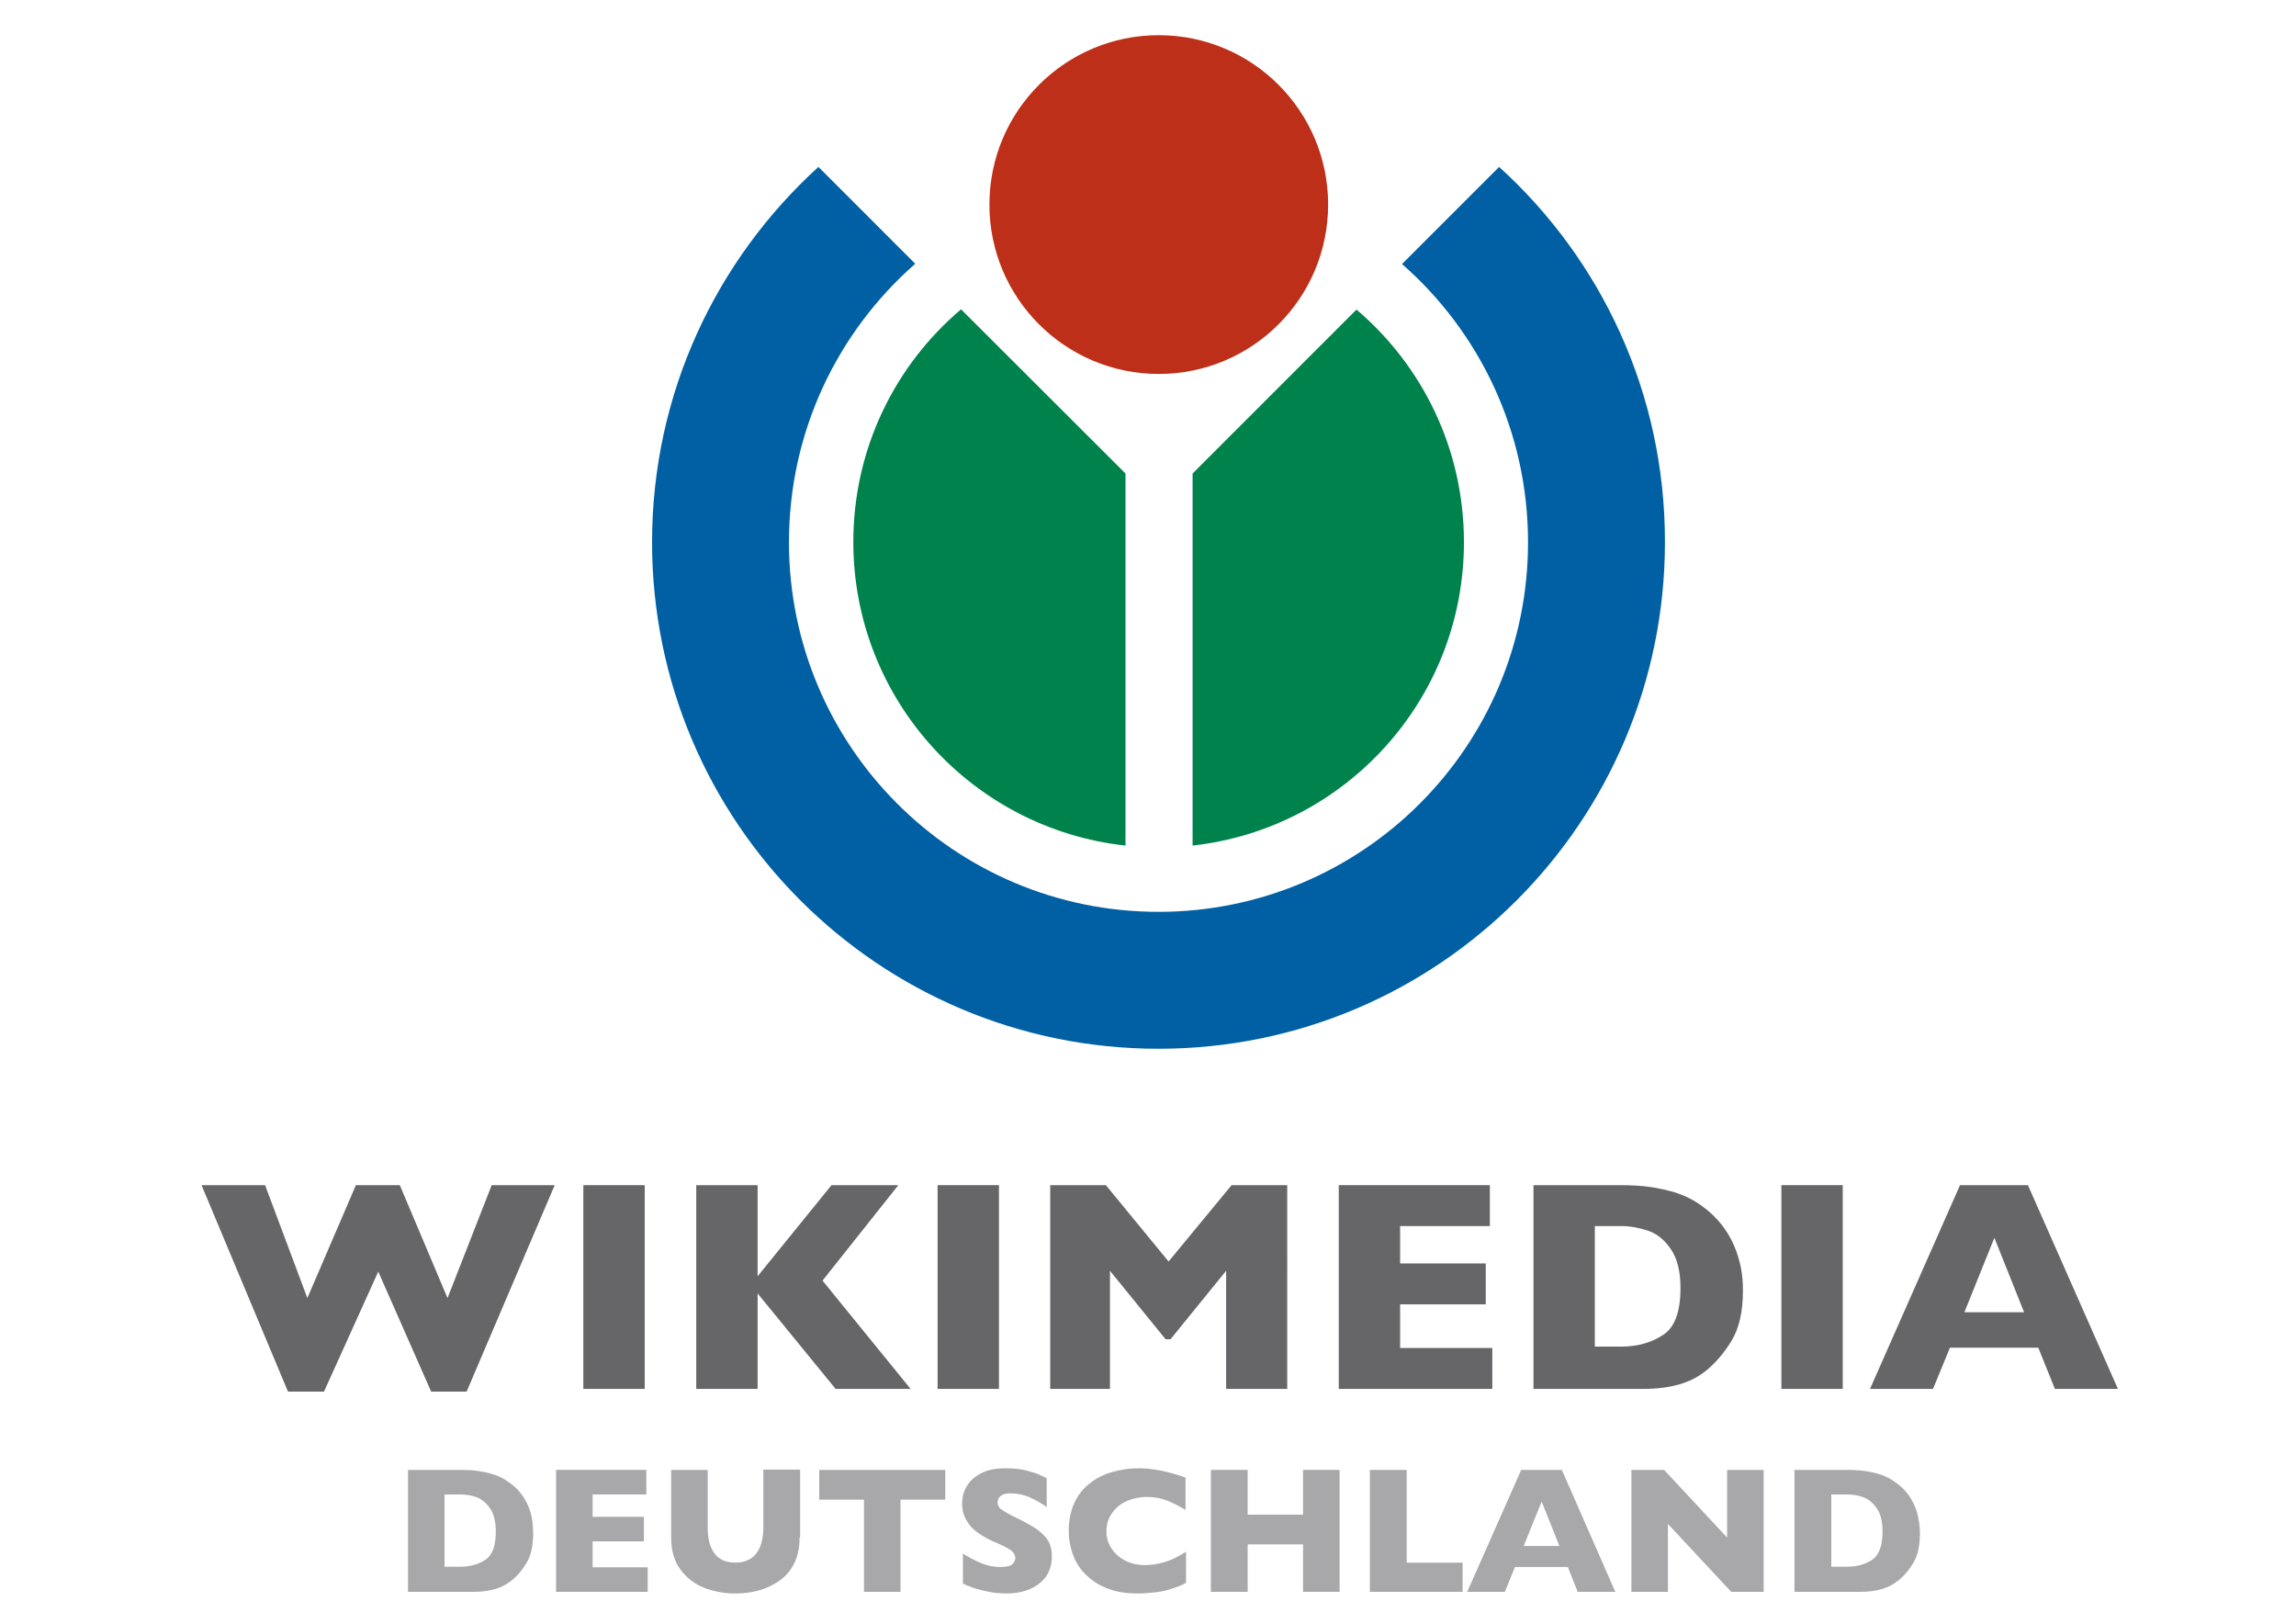
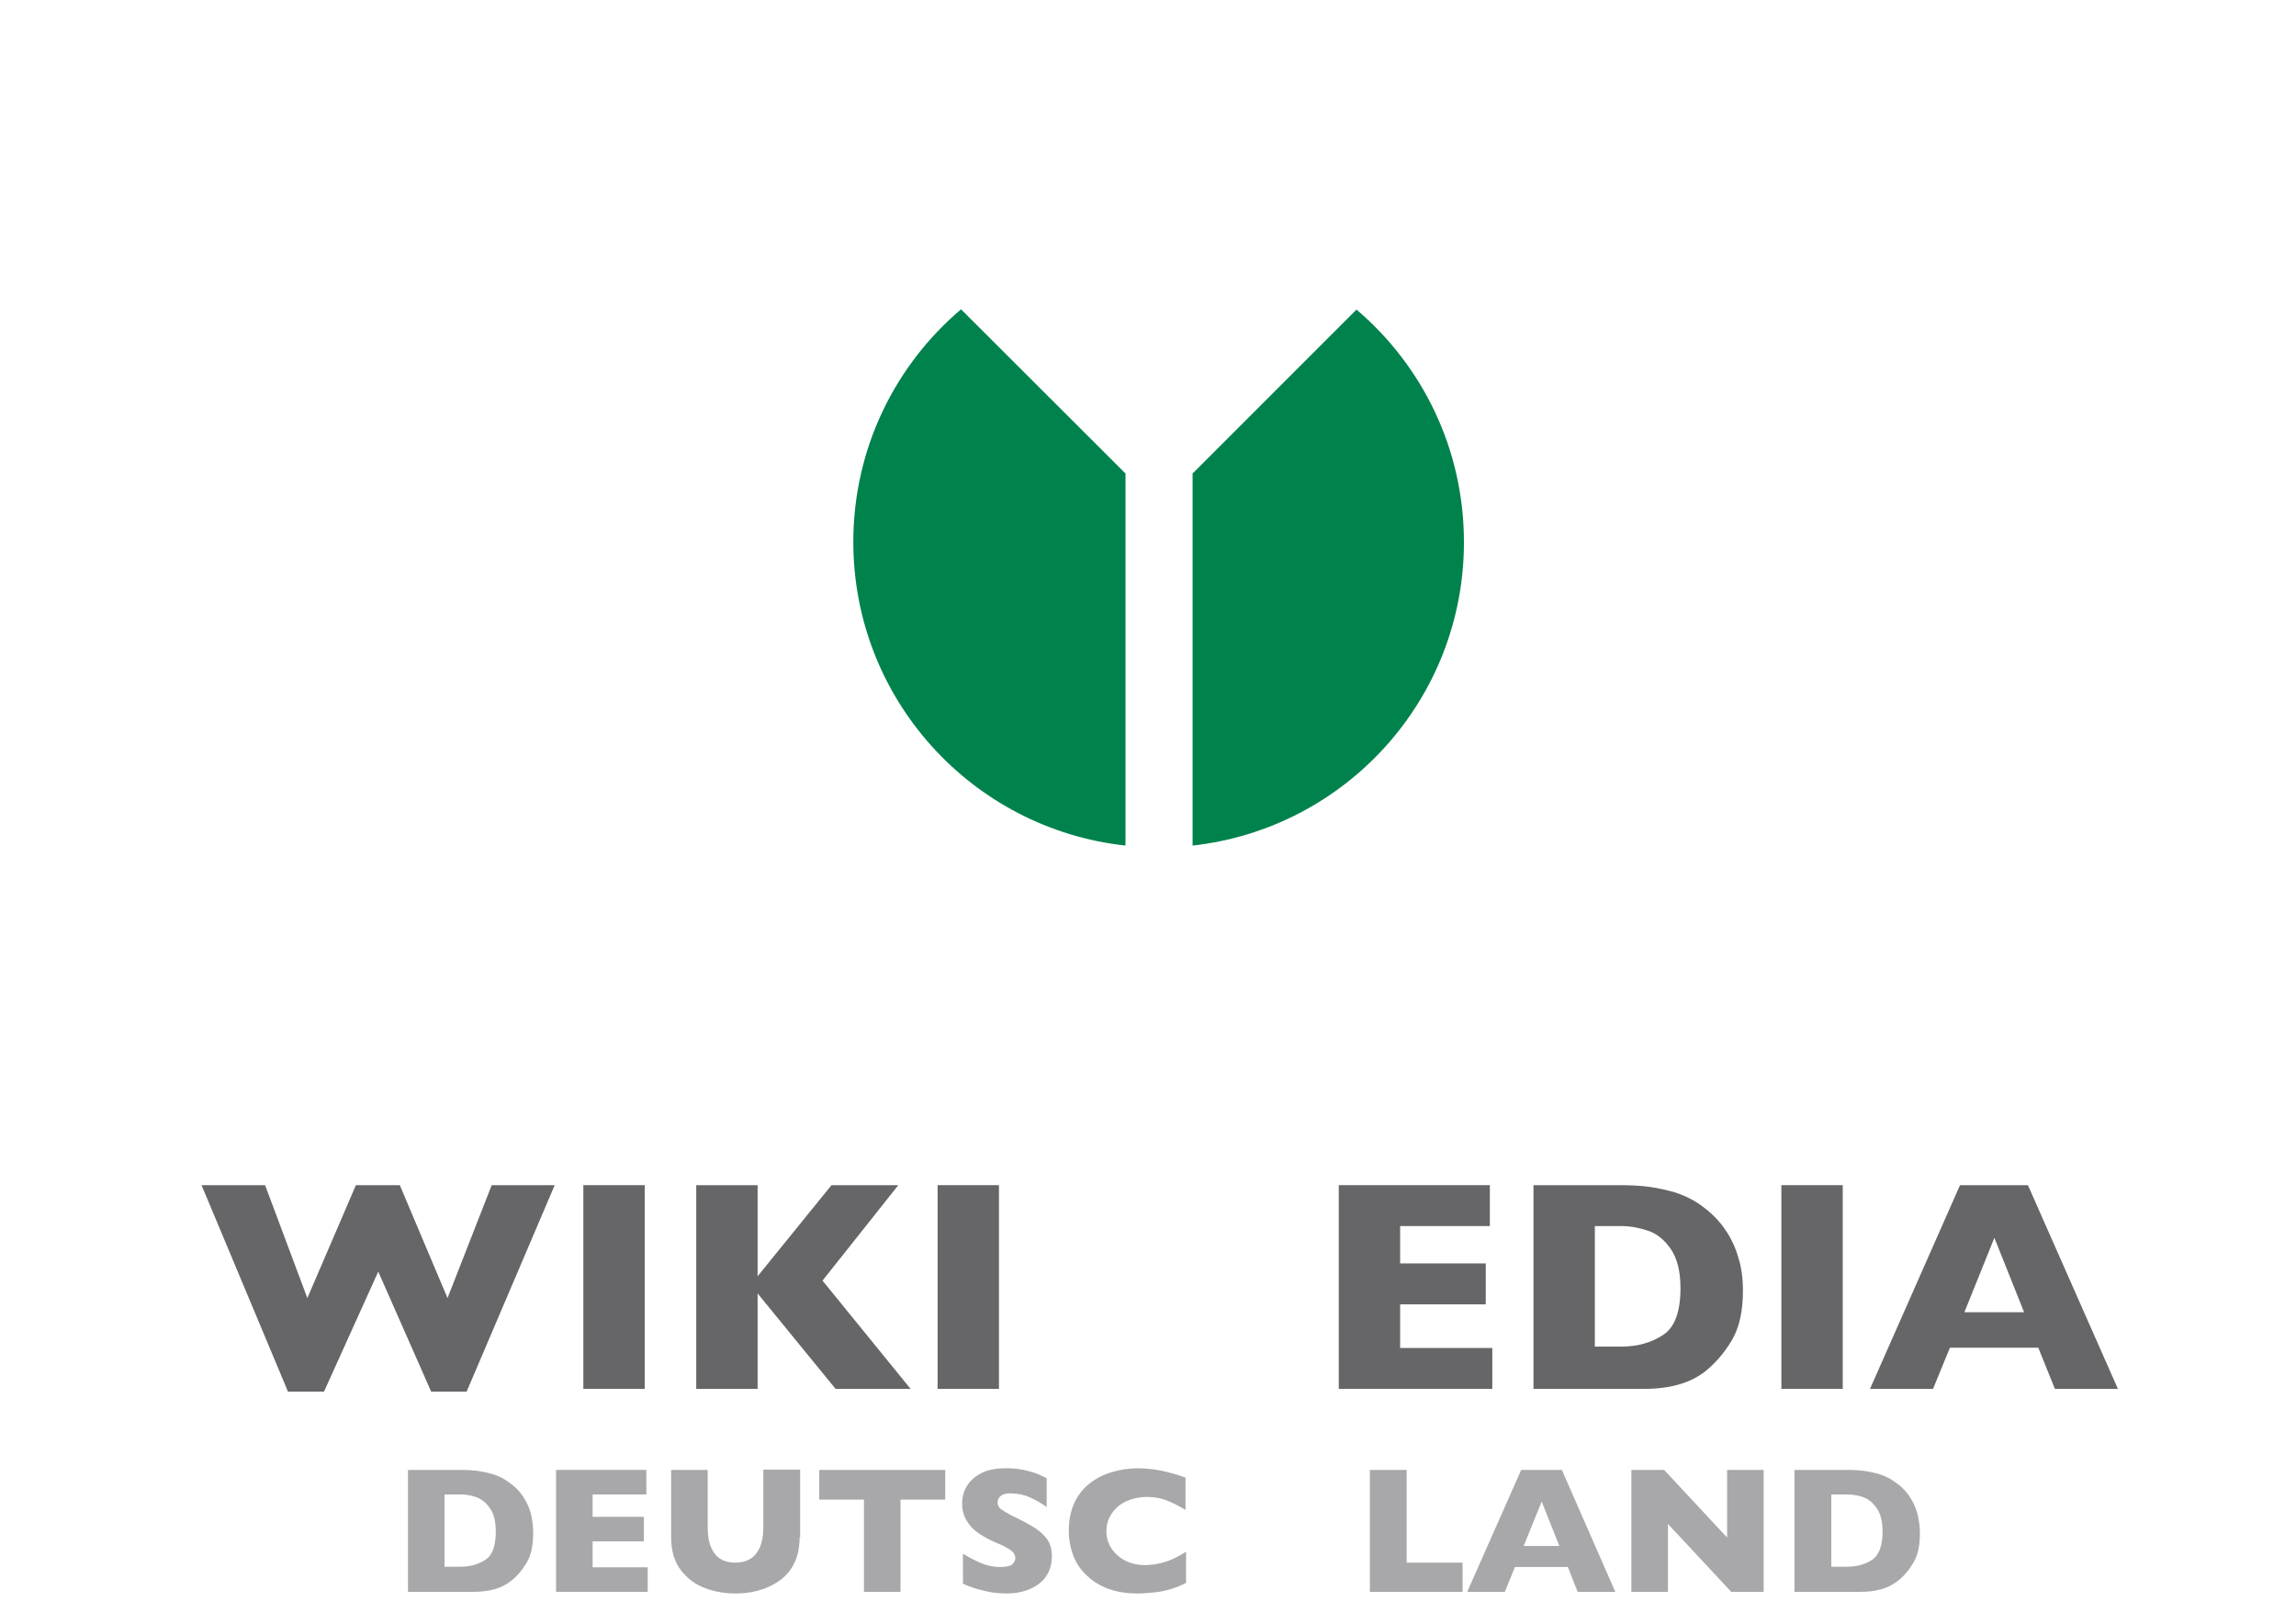
<svg xmlns="http://www.w3.org/2000/svg" version="1.1" id="konstruktion" x="0px" y="0px" viewBox="0 0 841.9 595.3" style="enable-background:new 0 0 841.9 595.3;" xml:space="preserve">
  <style type="text/css">
	.st0{fill:#A8A7AA;}
	.st1{fill:#BD2F18;}
	.st2{fill:#00824D;}
	.st3{fill:#0060A3;}
	.st4{fill:#666567;}
</style>
  <g>
    <path class="st0" d="M195.5,562.1c0,4.6-0.8,8.3-2.5,11c-1.7,2.8-3.6,5-5.9,6.7c-3.2,2.5-7.7,3.8-13.4,3.8h-24.1v-44.7h18.6   c2.8,0,5.2,0.1,7.2,0.4c2,0.3,3.8,0.7,5.4,1.2c1.6,0.5,2.9,1.1,4.1,1.8c1.1,0.7,2.1,1.4,3,2.1c1.5,1.2,2.9,2.7,4,4.4   c1.1,1.7,2.1,3.7,2.7,5.9C195.2,557,195.5,559.4,195.5,562.1z M181.8,561.5c0-3.6-0.7-6.5-2.1-8.5c-1.4-2-3.1-3.4-5-4.1   c-1.9-0.7-3.9-1-6-1h-5.7v26.5h5.7c3.5,0,6.6-0.8,9.2-2.5C180.6,570.2,181.8,566.7,181.8,561.5z" />
    <path class="st0" d="M237.6,583.6h-33.7v-44.7H237v9h-19.7v8.2h18.8v9h-18.8v9.5h20.2V583.6z" />
    <path class="st0" d="M293.2,563.6c0,3.8-0.7,7.1-2.1,9.8c-1.4,2.7-3.3,4.8-5.7,6.4c-2.4,1.6-4.9,2.7-7.6,3.4c-2.7,0.7-5.4,1-8.1,1   c-3.8,0-7.5-0.6-11-1.9c-3.6-1.3-6.6-3.5-9-6.6c-2.4-3.1-3.6-7.1-3.6-12.1v-24.7h13.4v21.2c0,2.9,0.4,5.4,1.3,7.3   c0.8,1.9,2,3.3,3.5,4.2c1.5,0.9,3.3,1.3,5.4,1.3c2,0,3.7-0.4,5.3-1.3c1.5-0.9,2.7-2.3,3.6-4.2c0.8-1.9,1.3-4.3,1.3-7.3v-21.3h13.5   V563.6z" />
    <path class="st0" d="M346.6,549.8h-16.4v33.8h-13.4v-33.8h-16.4v-10.9h46.2V549.8z" />
    <path class="st0" d="M385.7,570.6c0,2.8-0.7,5.2-2.1,7.3c-1.4,2-3.4,3.6-6,4.7c-2.6,1.1-5.5,1.6-8.8,1.6c-0.9,0-2.1-0.1-3.4-0.2   c-1.3-0.1-3.1-0.4-5.4-1c-2.2-0.5-4.5-1.3-6.9-2.4v-11c2.3,1.4,4.5,2.6,6.7,3.5c2.2,0.9,4.5,1.4,7,1.4c2.3,0,3.8-0.4,4.5-1.1   c0.7-0.8,1-1.5,1-2.1c0-1.2-0.6-2.2-1.7-3c-1.2-0.8-2.8-1.7-5.1-2.6c-2.4-1-4.6-2.2-6.4-3.4c-1.8-1.2-3.4-2.7-4.5-4.6   c-1.2-1.8-1.8-4-1.8-6.5c0-2.4,0.6-4.6,1.8-6.5c1.2-1.9,3-3.5,5.4-4.7c2.4-1.2,5.4-1.7,8.9-1.7c2.5,0,4.8,0.2,6.9,0.7   c2.1,0.5,3.9,1,5.2,1.6c1.4,0.6,2.3,1.1,2.8,1.4v10.5c-1.8-1.3-3.9-2.5-6.1-3.5c-2.2-1-4.6-1.5-7.2-1.5c-1.7,0-2.9,0.3-3.6,1   c-0.8,0.6-1.1,1.4-1.1,2.4c0,0.9,0.4,1.6,1.1,2.3c0.8,0.6,2.1,1.4,4,2.4c3.4,1.6,6.2,3.1,8.3,4.4c2.1,1.3,3.7,2.8,4.9,4.5   C385.1,566,385.7,568.1,385.7,570.6z" />
    <path class="st0" d="M434.9,580.3c-1.8,1-3.7,1.7-5.7,2.3c-1.9,0.6-3.9,1-5.9,1.2c-2,0.2-4,0.4-6.1,0.4c-3.9,0-7.4-0.5-10.5-1.6   c-3.1-1.1-5.8-2.7-8-4.8c-2.3-2.1-4-4.5-5.1-7.4c-1.1-2.8-1.7-5.9-1.7-9.2c0-3.8,0.7-7.2,2-10.1c1.3-2.9,3.2-5.3,5.6-7.2   c2.4-1.9,5.1-3.3,8.2-4.2c3.1-0.9,6.3-1.4,9.7-1.4c5.1,0,10.8,1.1,17.3,3.4v11.9c-2.2-1.4-4.4-2.5-6.6-3.4   c-2.2-0.9-4.7-1.4-7.6-1.4c-2.6,0-5,0.5-7.3,1.5c-2.3,1-4.1,2.5-5.4,4.4c-1.4,1.9-2.1,4.1-2.1,6.7c0,2.3,0.6,4.3,1.8,6.2   c1.2,1.9,2.9,3.4,5,4.5c2.1,1.1,4.6,1.7,7.2,1.7c2.2,0,4.2-0.3,6.2-0.8c1.9-0.5,3.6-1.1,4.9-1.8c1.3-0.6,2.7-1.4,4.1-2.3V580.3z" />
-     <path class="st0" d="M491.2,583.6h-13.4v-17.4h-20.3v17.4h-13.5v-44.7h13.5v16.4h20.3v-16.4h13.4V583.6z" />
    <path class="st0" d="M536.3,583.6h-34v-44.7h13.5v34h20.5V583.6z" />
    <path class="st0" d="M592.3,583.6h-13.8l-3.6-9.1h-19.4l-3.7,9.1h-13.8l19.8-44.7h14.9L592.3,583.6z M571.8,566.8l-6.5-16.3   l-6.6,16.3H571.8z" />
    <path class="st0" d="M646.8,583.6h-12l-23.2-24.9v24.9h-13.4v-44.7h12l23.1,24.8v-24.8h13.4V583.6z" />
    <path class="st0" d="M704,562.1c0,4.6-0.8,8.3-2.5,11c-1.7,2.8-3.6,5-5.9,6.7c-3.2,2.5-7.7,3.8-13.4,3.8H658v-44.7h18.6   c2.8,0,5.2,0.1,7.2,0.4c2,0.3,3.8,0.7,5.4,1.2c1.6,0.5,2.9,1.1,4.1,1.8c1.1,0.7,2.1,1.4,3,2.1c1.5,1.2,2.9,2.7,4,4.4   c1.1,1.7,2.1,3.7,2.7,5.9C703.6,557,704,559.4,704,562.1z M690.3,561.5c0-3.6-0.7-6.5-2.1-8.5c-1.4-2-3-3.4-5-4.1   c-1.9-0.7-3.9-1-6-1h-5.7v26.5h5.7c3.5,0,6.6-0.8,9.2-2.5C689,570.2,690.3,566.7,690.3,561.5z" />
  </g>
-   <circle class="st1" cx="424.9" cy="75" r="62.1" />
  <g>
    <path class="st2" d="M412.7,173.6l-60.3-60.2c-24.2,20.5-39.5,51.1-39.5,85.3c0,57.7,43.7,105.2,99.8,111.3V173.6z" />
    <path class="st2" d="M497.4,113.5l-60.1,60.1v136.4c56-6.2,99.5-53.6,99.5-111.2C536.8,164.5,521.5,134,497.4,113.5z" />
  </g>
  <g>
-     <path class="st3" d="M549.7,61.2l-35.6,35.6c28.3,24.8,46.2,61.3,46.2,102c0,74.9-60.7,135.5-135.5,135.5   c-74.9,0-135.5-60.7-135.5-135.5c0-40.7,17.9-77.2,46.3-102.1l-35.5-35.5c-37.4,34-61,83-61,137.6c0,102.6,83.2,185.7,185.7,185.7   c102.6,0,185.7-83.2,185.7-185.7C610.6,144.2,587.1,95.1,549.7,61.2z" />
-   </g>
+     </g>
  <g>
    <path class="st4" d="M203.4,434.5l-32.3,75.7h-13l-19.4-44l-19.9,44h-13.2l-31.7-75.7h23.3l15.5,41.4l17.8-41.4h16.1l17.5,41.4   l16.2-41.4H203.4z" />
    <path class="st4" d="M236.4,509.2h-22.5v-74.7h22.5V509.2z" />
    <path class="st4" d="M333.9,509.2h-27.5l-28.6-35v35h-22.5v-74.7h22.5v33.4l27.1-33.4h24.5l-27.8,35L333.9,509.2z" />
    <path class="st4" d="M366.3,509.2h-22.5v-74.7h22.5V509.2z" />
-     <path class="st4" d="M472.1,509.2h-22.5v-43.3L429.2,491h-1.8l-20.4-25.1v43.3h-21.9v-74.7h20.4l23,28l23.1-28h20.4V509.2z" />
    <path class="st4" d="M547.2,509.2h-56.3v-74.7h55.4v15h-32.9v13.7h31.4v15h-31.4v16h33.8V509.2z" />
    <path class="st4" d="M639.1,473.2c0,7.7-1.4,13.8-4.2,18.4c-2.8,4.6-6.1,8.4-9.8,11.3c-5.4,4.2-12.8,6.3-22.5,6.3h-40.3v-74.7h31   c4.7,0,8.7,0.2,12,0.7c3.3,0.5,6.3,1.2,9,2c2.7,0.9,4.9,1.9,6.8,3c1.9,1.1,3.5,2.3,5,3.5c2.5,2.1,4.8,4.5,6.7,7.4   c1.9,2.8,3.5,6.1,4.6,9.9C638.6,464.8,639.1,468.8,639.1,473.2z M616.2,472.2c0-6.1-1.2-10.8-3.5-14.2c-2.3-3.4-5.1-5.7-8.4-6.8   c-3.3-1.1-6.6-1.7-9.9-1.7h-9.6v44.2h9.6c5.9,0,11-1.4,15.3-4.2C614.1,486.7,616.2,481,616.2,472.2z" />
    <path class="st4" d="M675.7,509.2h-22.5v-74.7h22.5V509.2z" />
    <path class="st4" d="M776.6,509.2h-23.1l-6.1-15.1H715l-6.2,15.1h-23.1l33-74.7h24.9L776.6,509.2z M742.2,481.1l-10.9-27.3   l-11,27.3H742.2z" />
  </g>
</svg>